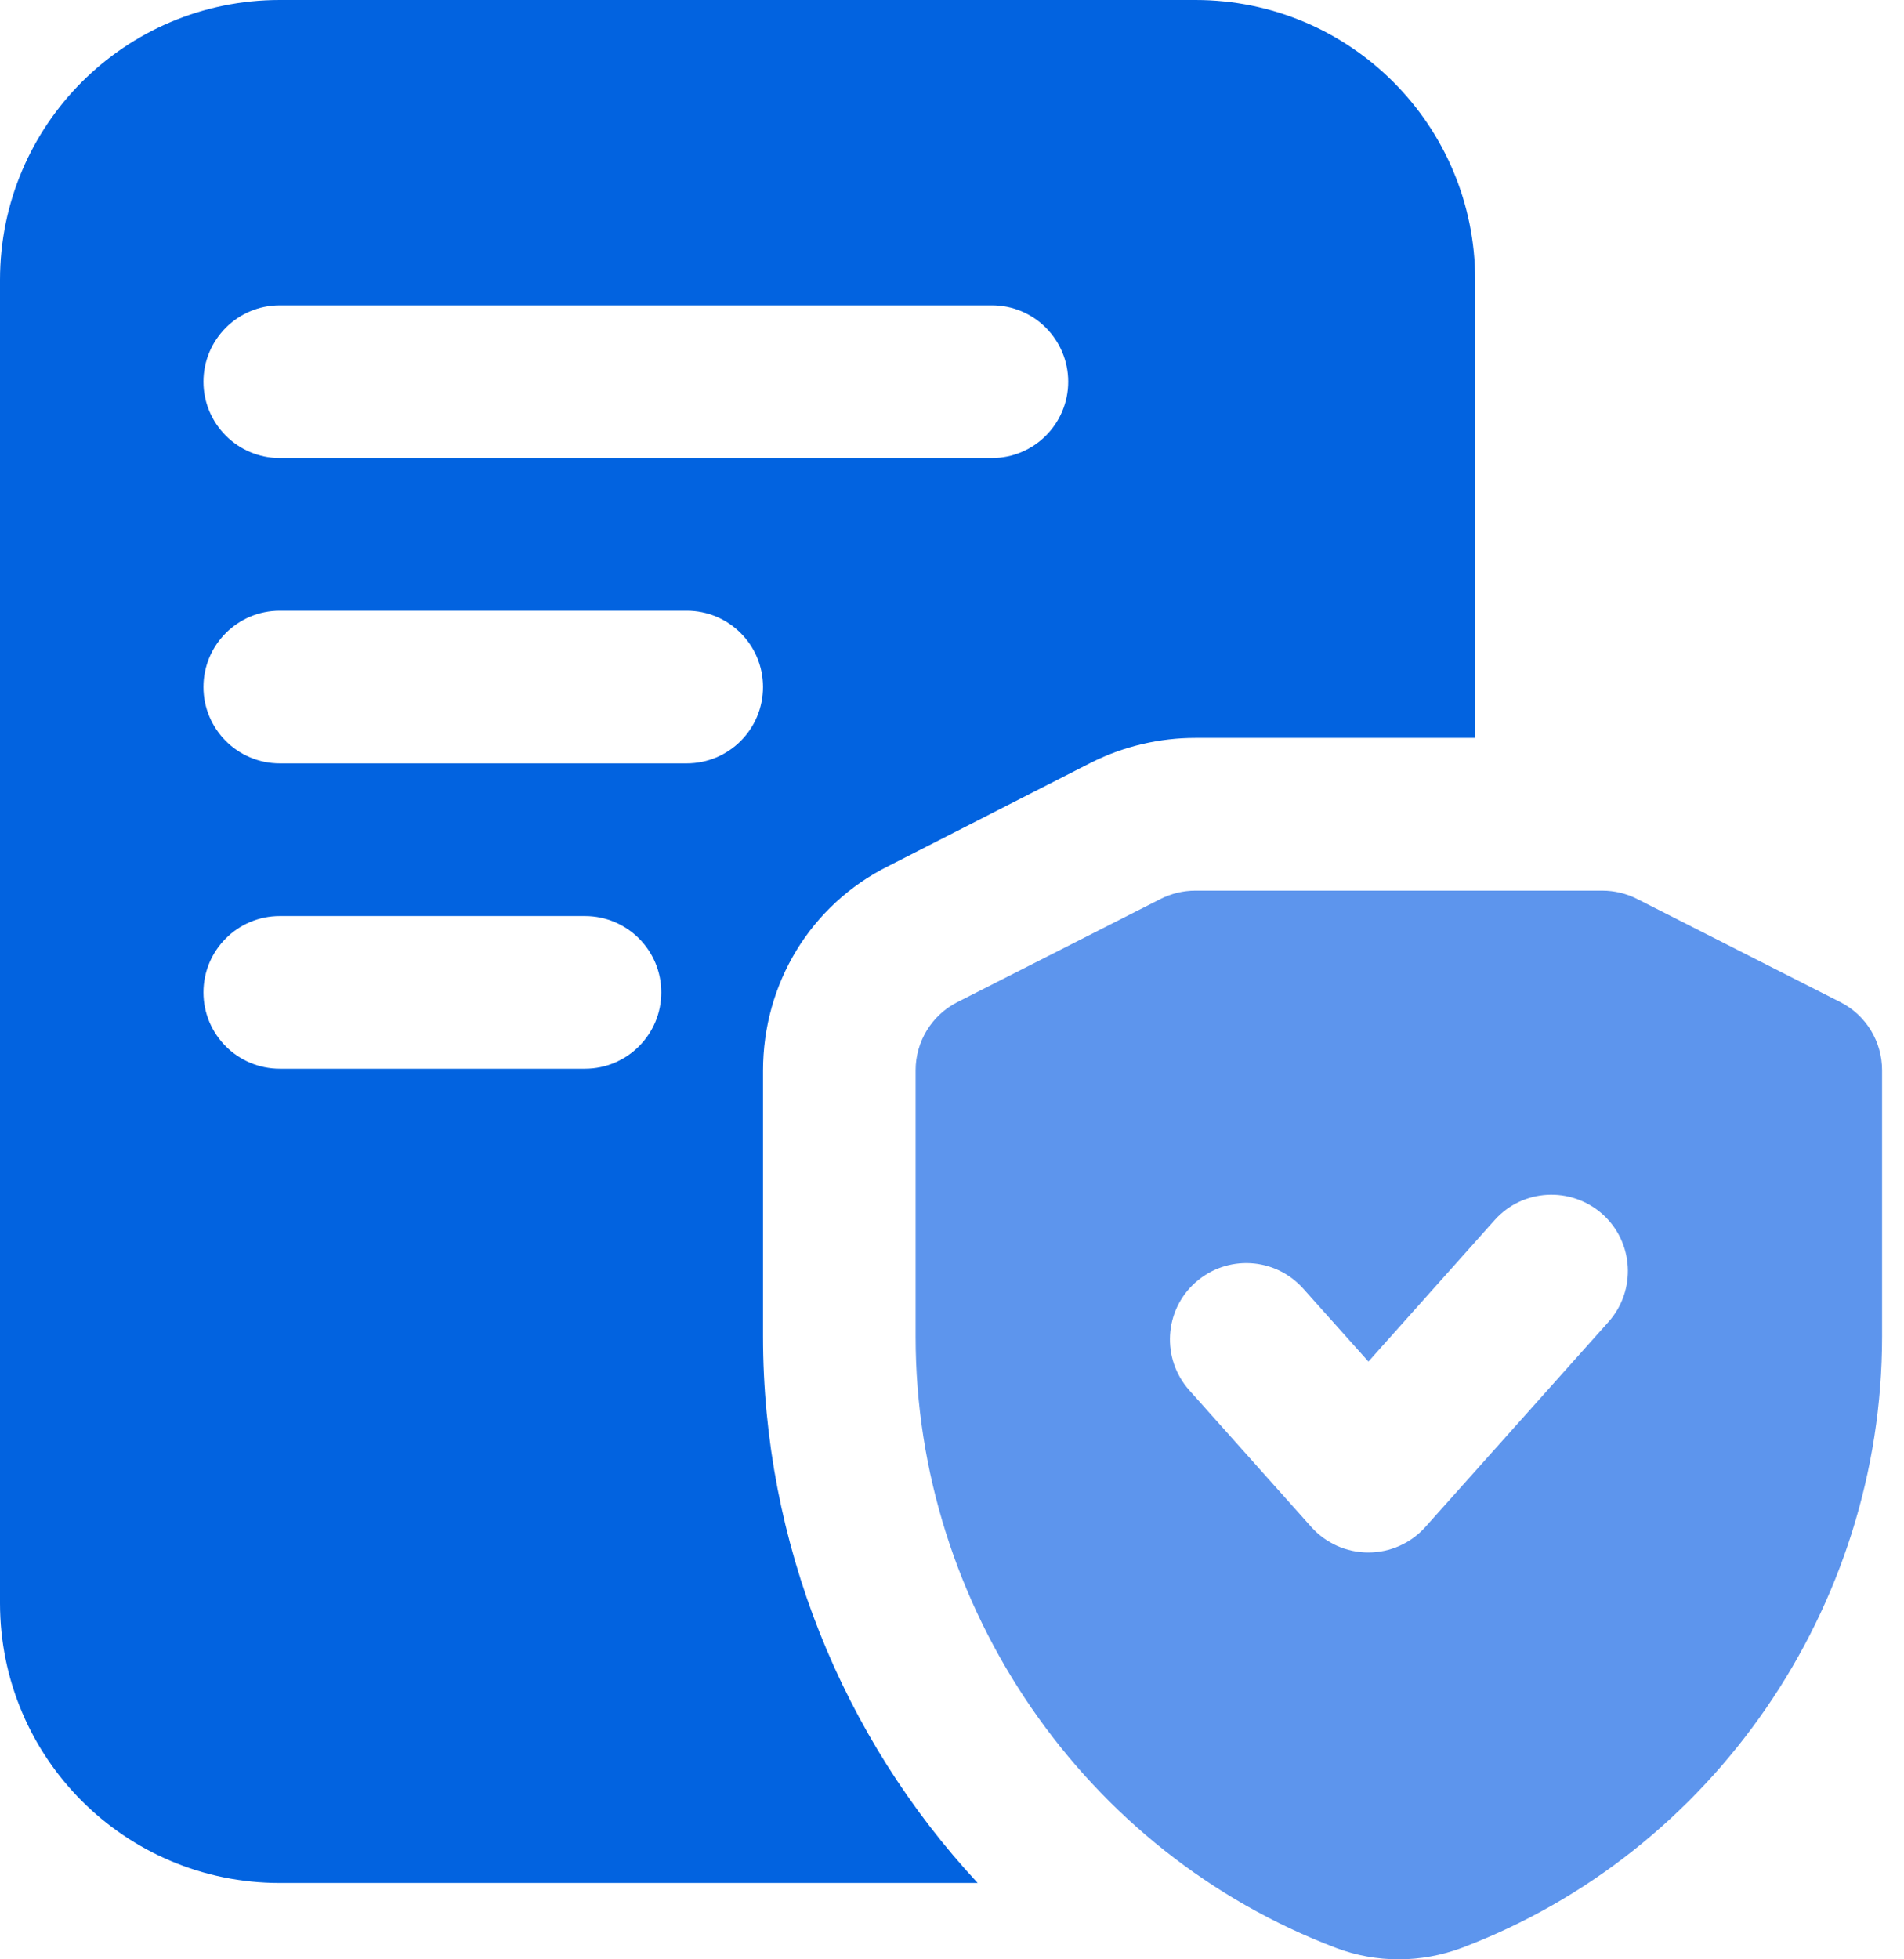
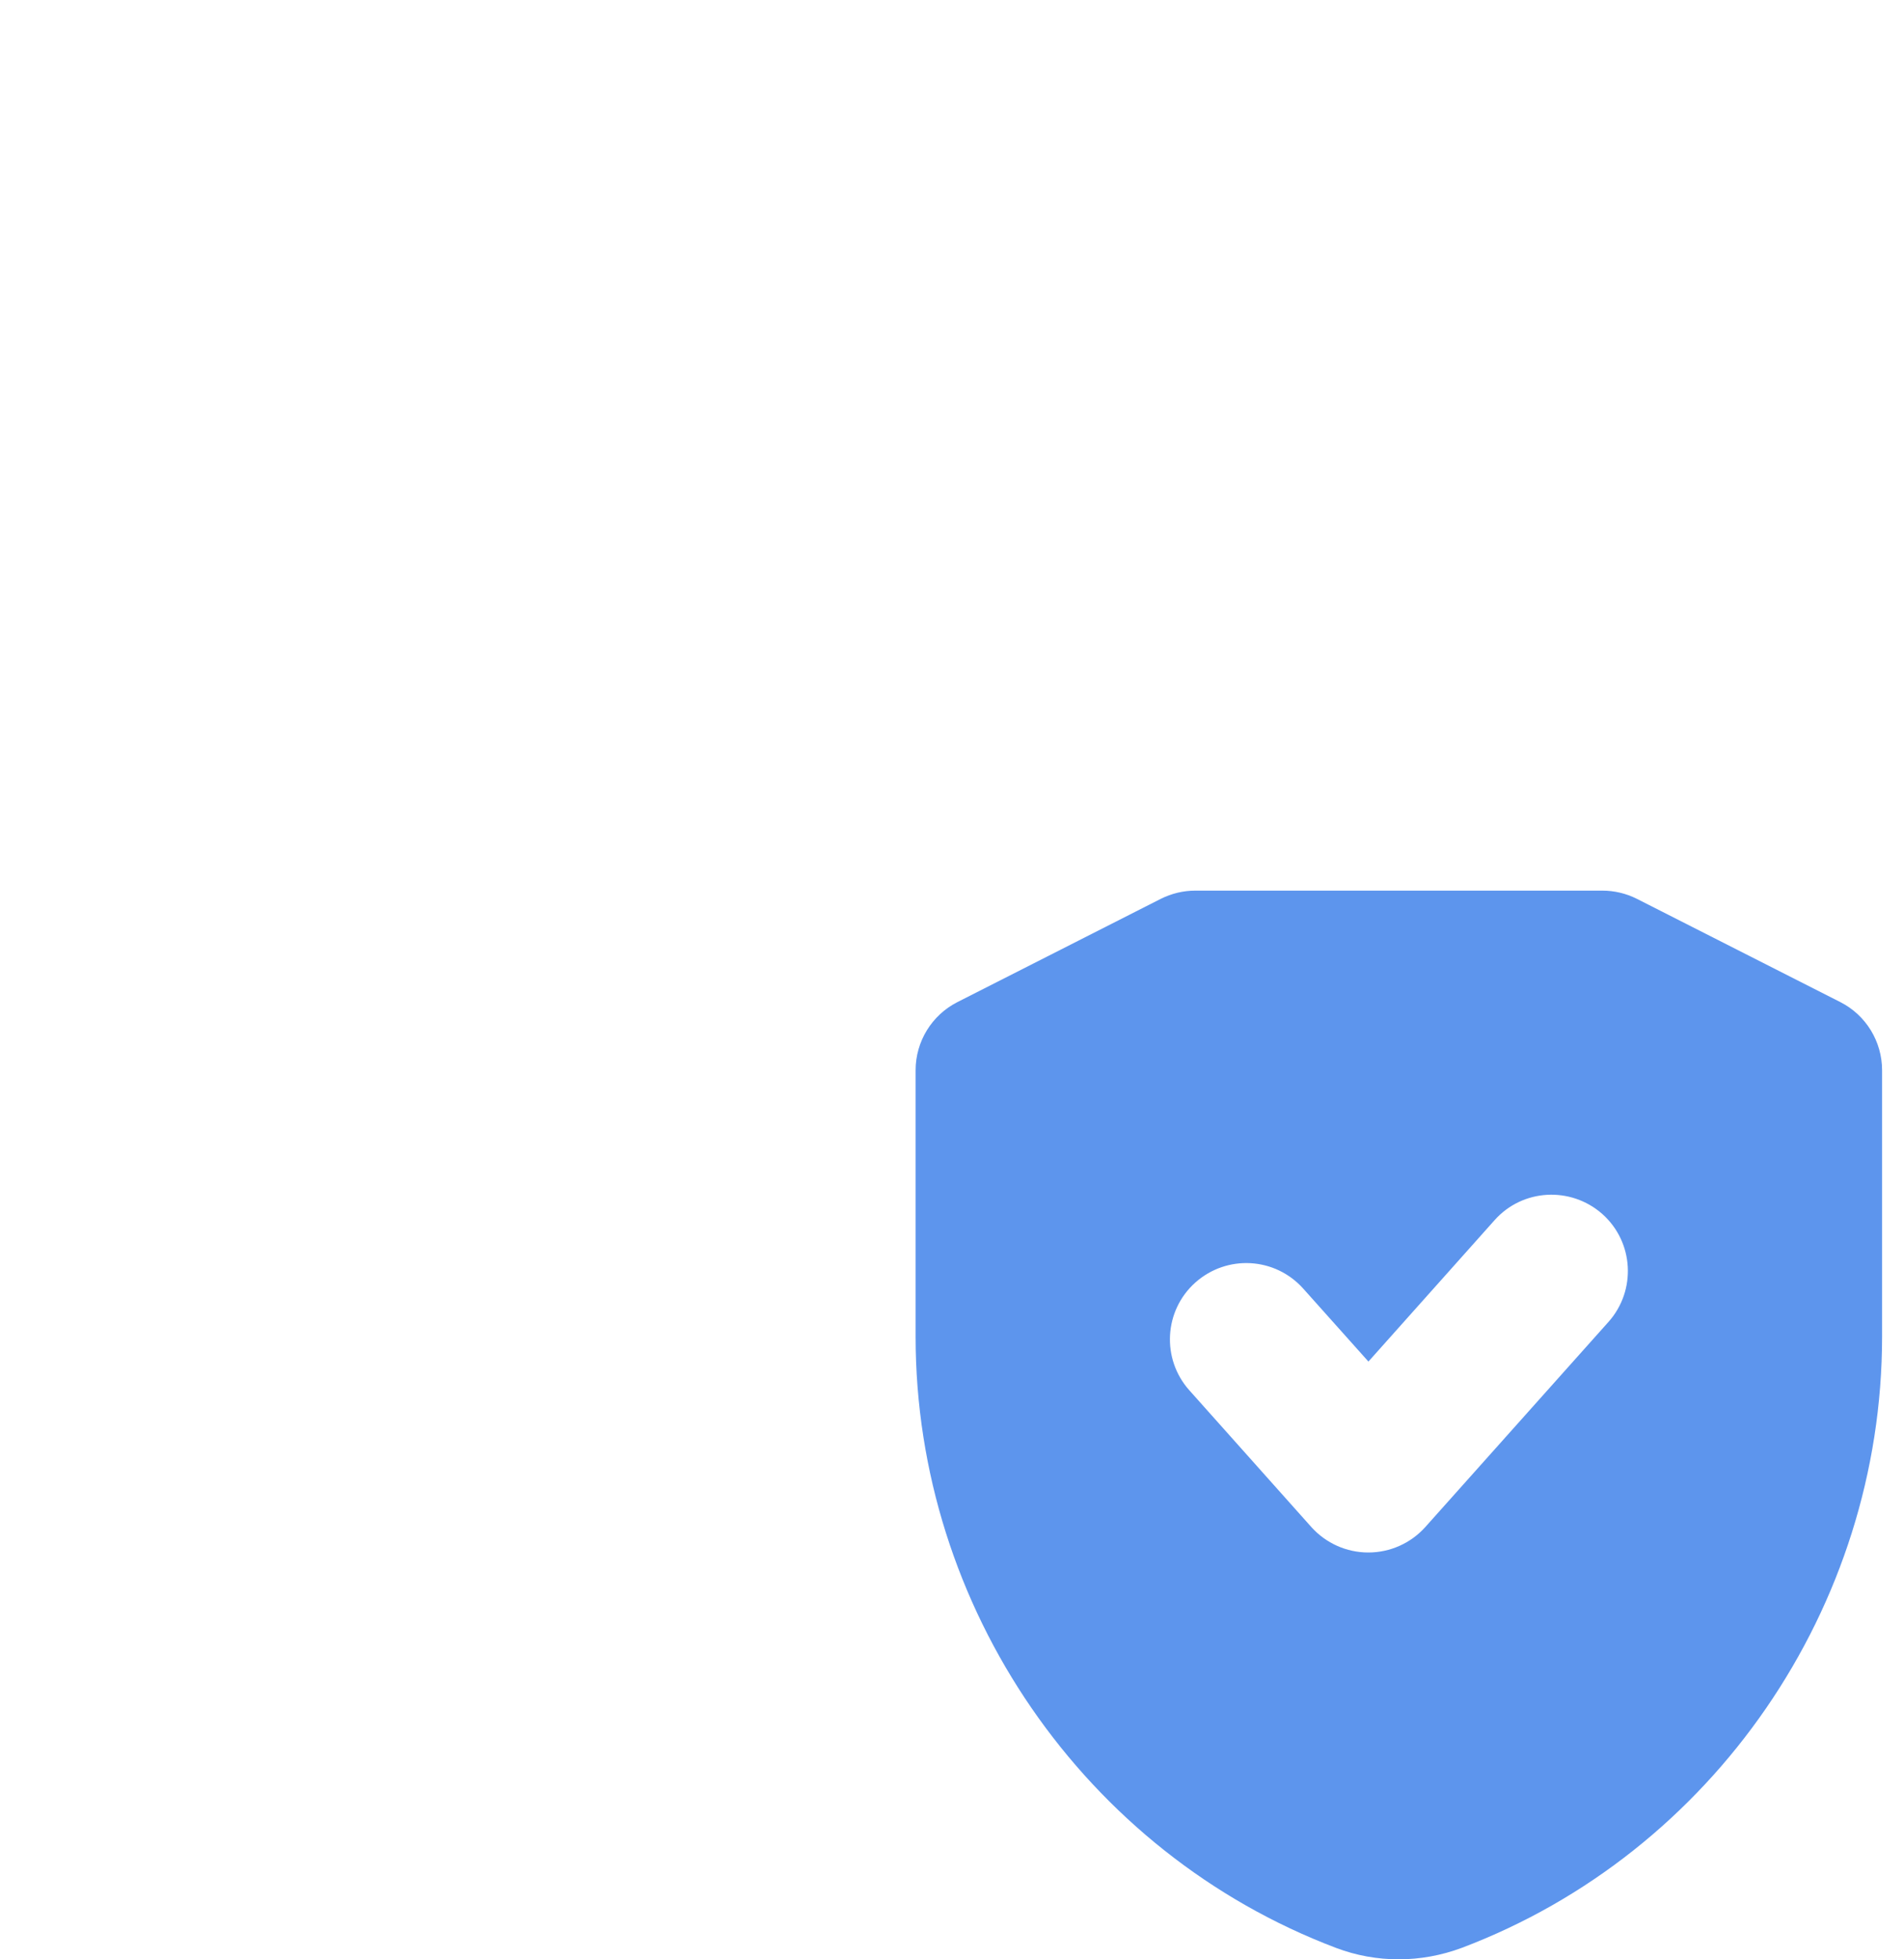
<svg xmlns="http://www.w3.org/2000/svg" width="35" height="36" viewBox="0 0 35 36" fill="none">
  <g id="Group 714">
    <path id="Vector" d="M33.831 18.413L30.09 16.515C29.894 16.416 29.675 16.364 29.454 16.364H21.974C21.753 16.364 21.536 16.416 21.338 16.515L17.598 18.413C17.127 18.653 16.831 19.137 16.831 19.664V24.56C16.831 29.529 19.936 34.042 24.562 35.791C24.933 35.931 25.321 36 25.712 36C26.103 36 26.496 35.929 26.872 35.789C31.493 34.042 34.597 29.529 34.597 24.56V19.664C34.597 19.137 34.302 18.653 33.831 18.413ZM29.567 24.289L26.2 28.058C25.933 28.355 25.553 28.525 25.153 28.525C24.753 28.525 24.373 28.355 24.106 28.058L21.862 25.544C21.347 24.966 21.396 24.08 21.974 23.564C22.554 23.049 23.436 23.096 23.956 23.676L25.155 25.017L27.474 22.419C27.988 21.841 28.875 21.793 29.456 22.307C30.034 22.823 30.083 23.709 29.569 24.287L29.567 24.289Z" fill="#5D95ED" />
-     <path id="Vector_2" d="M14.026 19.674C14.026 18.066 14.905 16.625 16.326 15.915L20.067 14.007C20.665 13.708 21.32 13.558 21.974 13.558H27.117V5.143C27.117 2.3 24.817 0 21.974 0H5.143C2.3 0 0 2.3 0 5.143V29.454C0 32.297 2.3 34.597 5.143 34.597H17.972C15.485 31.923 14.026 28.351 14.026 24.555V19.674ZM5.143 5.61H18.234C19.008 5.61 19.636 6.239 19.636 7.013C19.636 7.787 19.008 8.416 18.234 8.416H5.143C4.369 8.416 3.74 7.787 3.74 7.013C3.74 6.239 4.369 5.61 5.143 5.61ZM10.753 19.636H5.143C4.369 19.636 3.74 19.008 3.74 18.234C3.74 17.459 4.369 16.831 5.143 16.831H10.753C11.527 16.831 12.156 17.459 12.156 18.234C12.156 19.008 11.527 19.636 10.753 19.636ZM12.623 14.026H5.143C4.369 14.026 3.74 13.398 3.74 12.623C3.74 11.849 4.369 11.221 5.143 11.221H12.623C13.398 11.221 14.026 11.849 14.026 12.623C14.026 13.398 13.398 14.026 12.623 14.026Z" fill="#0263E0" />
  </g>
</svg>